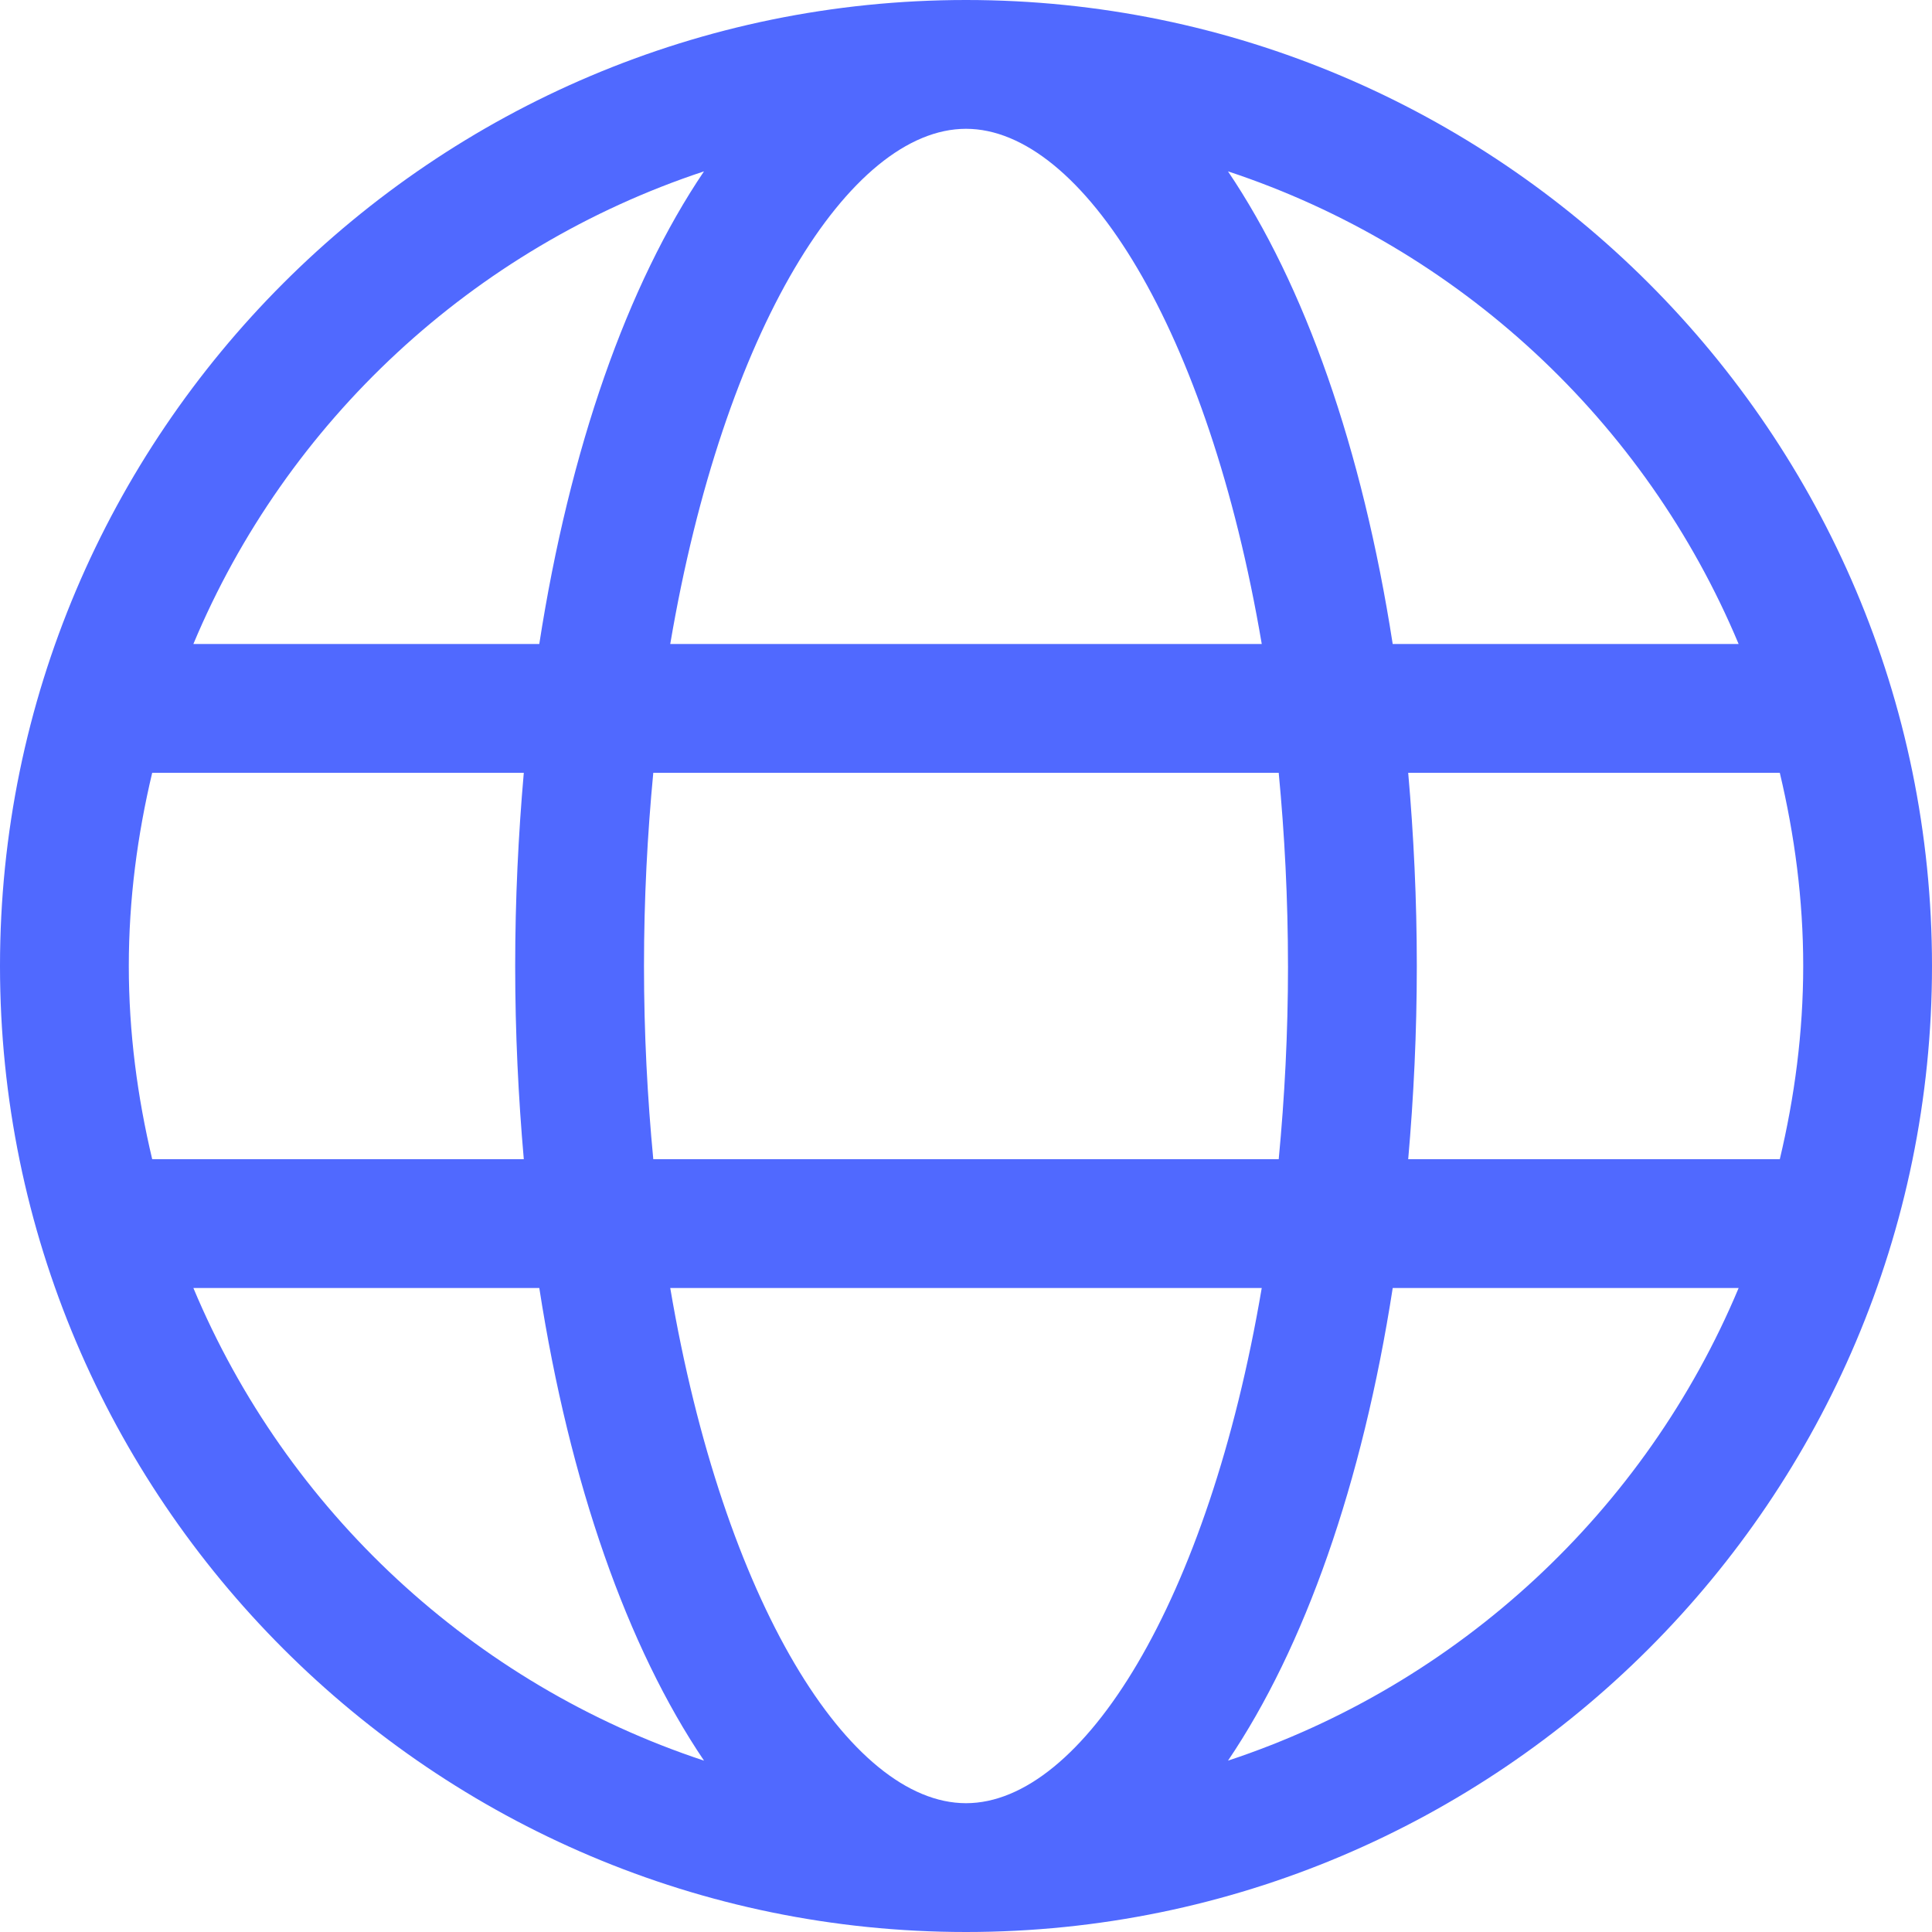
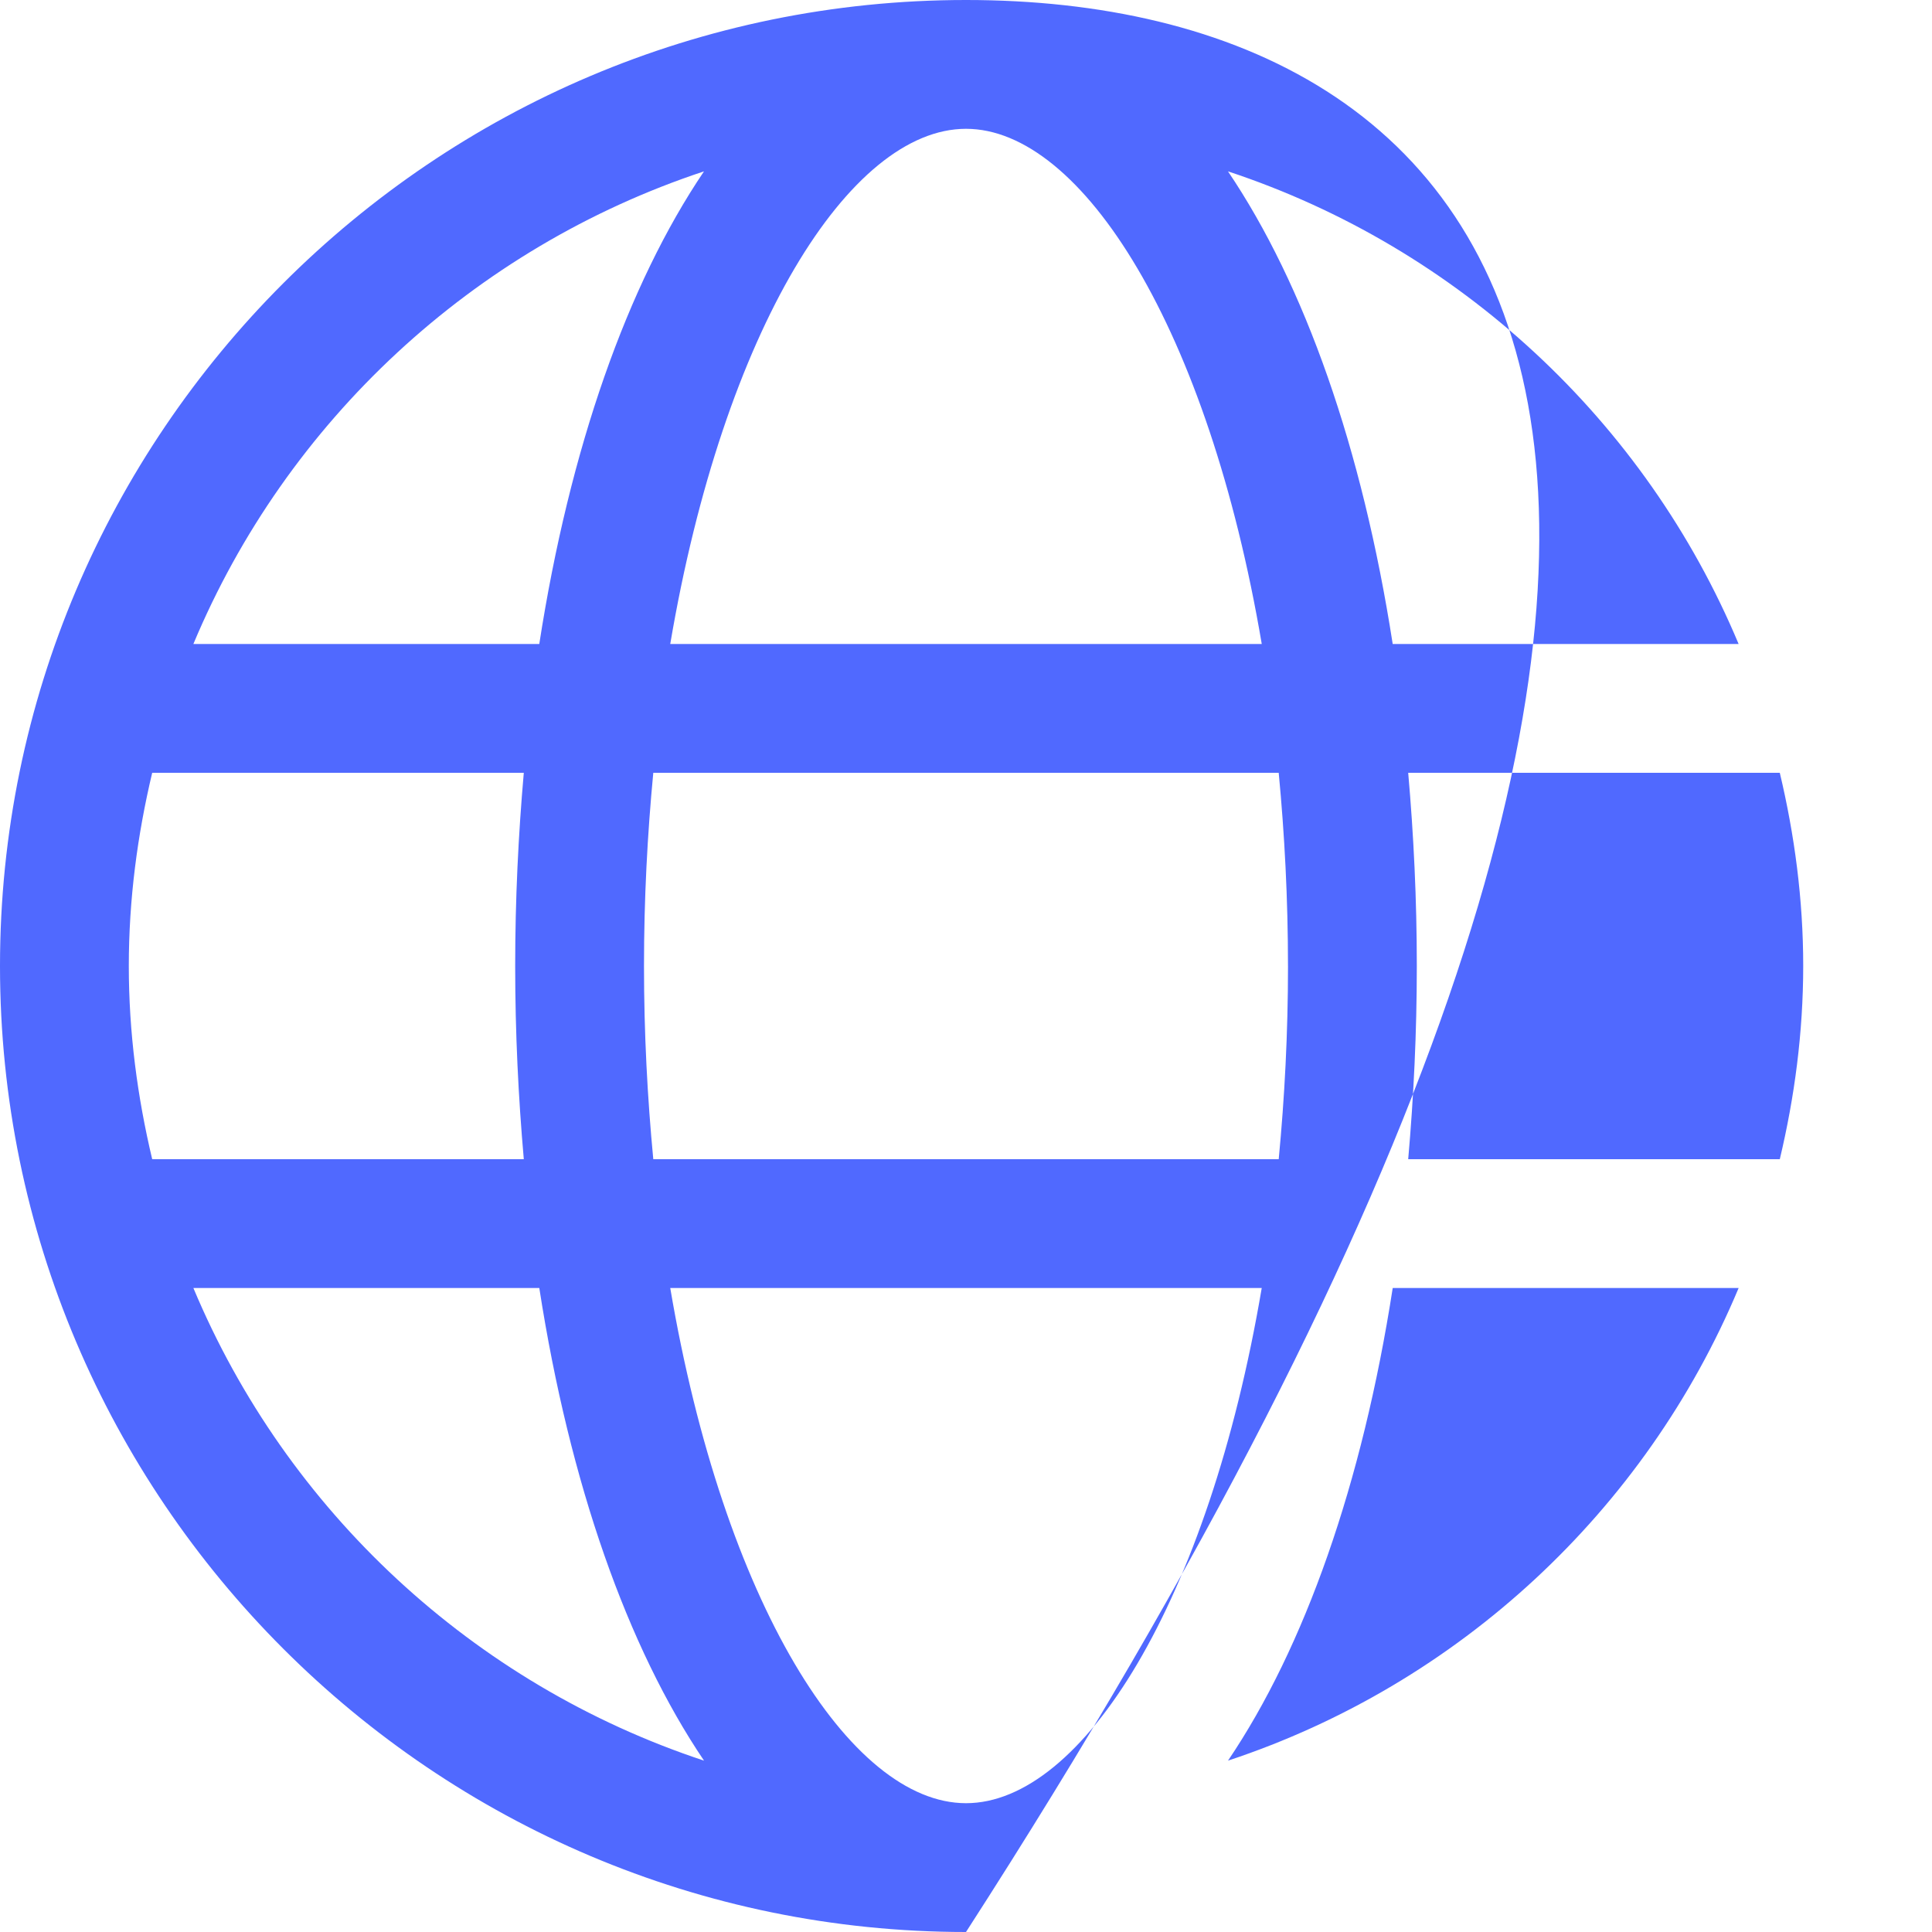
<svg xmlns="http://www.w3.org/2000/svg" width="85" height="85" viewBox="0 0 85 85" fill="none">
-   <path d="M42.5 0C19.066 0 0 19.066 0 42.5C0 65.934 19.066 85 42.5 85C65.934 85 85 65.934 85 42.5C85 19.066 65.934 0 42.5 0ZM76.492 28.333H61.273C59.936 19.724 57.395 12.524 54.026 7.539C64.179 10.895 72.394 18.538 76.492 28.333H76.492ZM56.667 42.5C56.667 45.469 56.516 48.3 56.258 51H28.742C28.484 48.3 28.333 45.468 28.333 42.5C28.333 39.532 28.484 36.7 28.742 34H56.258C56.515 36.7 56.666 39.532 56.666 42.5H56.667ZM42.5 79.333C37.385 79.333 31.834 70.499 29.488 56.667H55.511C53.166 70.499 47.615 79.333 42.5 79.333ZM29.488 28.333C31.834 14.501 37.385 5.667 42.5 5.667C47.615 5.667 53.166 14.501 55.512 28.333H29.488ZM30.973 7.539C27.604 12.523 25.063 19.722 23.726 28.333H8.508C12.605 18.538 20.821 10.896 30.973 7.539H30.973ZM6.696 34H23.045C22.805 36.735 22.666 39.566 22.666 42.5C22.666 45.433 22.805 48.265 23.045 50.999H6.696C6.046 48.265 5.667 45.429 5.667 42.5C5.667 39.57 6.046 36.734 6.696 34ZM8.508 56.667H23.727C25.064 65.276 27.605 72.476 30.974 77.461C20.82 74.105 12.606 66.462 8.508 56.667H8.508ZM54.027 77.461C57.396 72.478 59.937 65.278 61.274 56.667H76.493C72.395 66.462 64.18 74.103 54.027 77.461H54.027ZM78.304 51H61.955C62.195 48.265 62.334 45.434 62.334 42.5C62.334 39.567 62.195 36.735 61.955 34.001H78.304C78.954 36.735 79.334 39.571 79.334 42.5C79.333 45.43 78.954 48.266 78.304 51Z" fill="#5069FF" />
+   <path d="M42.5 0C19.066 0 0 19.066 0 42.5C0 65.934 19.066 85 42.5 85C85 19.066 65.934 0 42.5 0ZM76.492 28.333H61.273C59.936 19.724 57.395 12.524 54.026 7.539C64.179 10.895 72.394 18.538 76.492 28.333H76.492ZM56.667 42.5C56.667 45.469 56.516 48.3 56.258 51H28.742C28.484 48.3 28.333 45.468 28.333 42.5C28.333 39.532 28.484 36.7 28.742 34H56.258C56.515 36.7 56.666 39.532 56.666 42.5H56.667ZM42.5 79.333C37.385 79.333 31.834 70.499 29.488 56.667H55.511C53.166 70.499 47.615 79.333 42.5 79.333ZM29.488 28.333C31.834 14.501 37.385 5.667 42.5 5.667C47.615 5.667 53.166 14.501 55.512 28.333H29.488ZM30.973 7.539C27.604 12.523 25.063 19.722 23.726 28.333H8.508C12.605 18.538 20.821 10.896 30.973 7.539H30.973ZM6.696 34H23.045C22.805 36.735 22.666 39.566 22.666 42.5C22.666 45.433 22.805 48.265 23.045 50.999H6.696C6.046 48.265 5.667 45.429 5.667 42.5C5.667 39.57 6.046 36.734 6.696 34ZM8.508 56.667H23.727C25.064 65.276 27.605 72.476 30.974 77.461C20.82 74.105 12.606 66.462 8.508 56.667H8.508ZM54.027 77.461C57.396 72.478 59.937 65.278 61.274 56.667H76.493C72.395 66.462 64.18 74.103 54.027 77.461H54.027ZM78.304 51H61.955C62.195 48.265 62.334 45.434 62.334 42.5C62.334 39.567 62.195 36.735 61.955 34.001H78.304C78.954 36.735 79.334 39.571 79.334 42.5C79.333 45.43 78.954 48.266 78.304 51Z" fill="#5069FF" />
</svg>